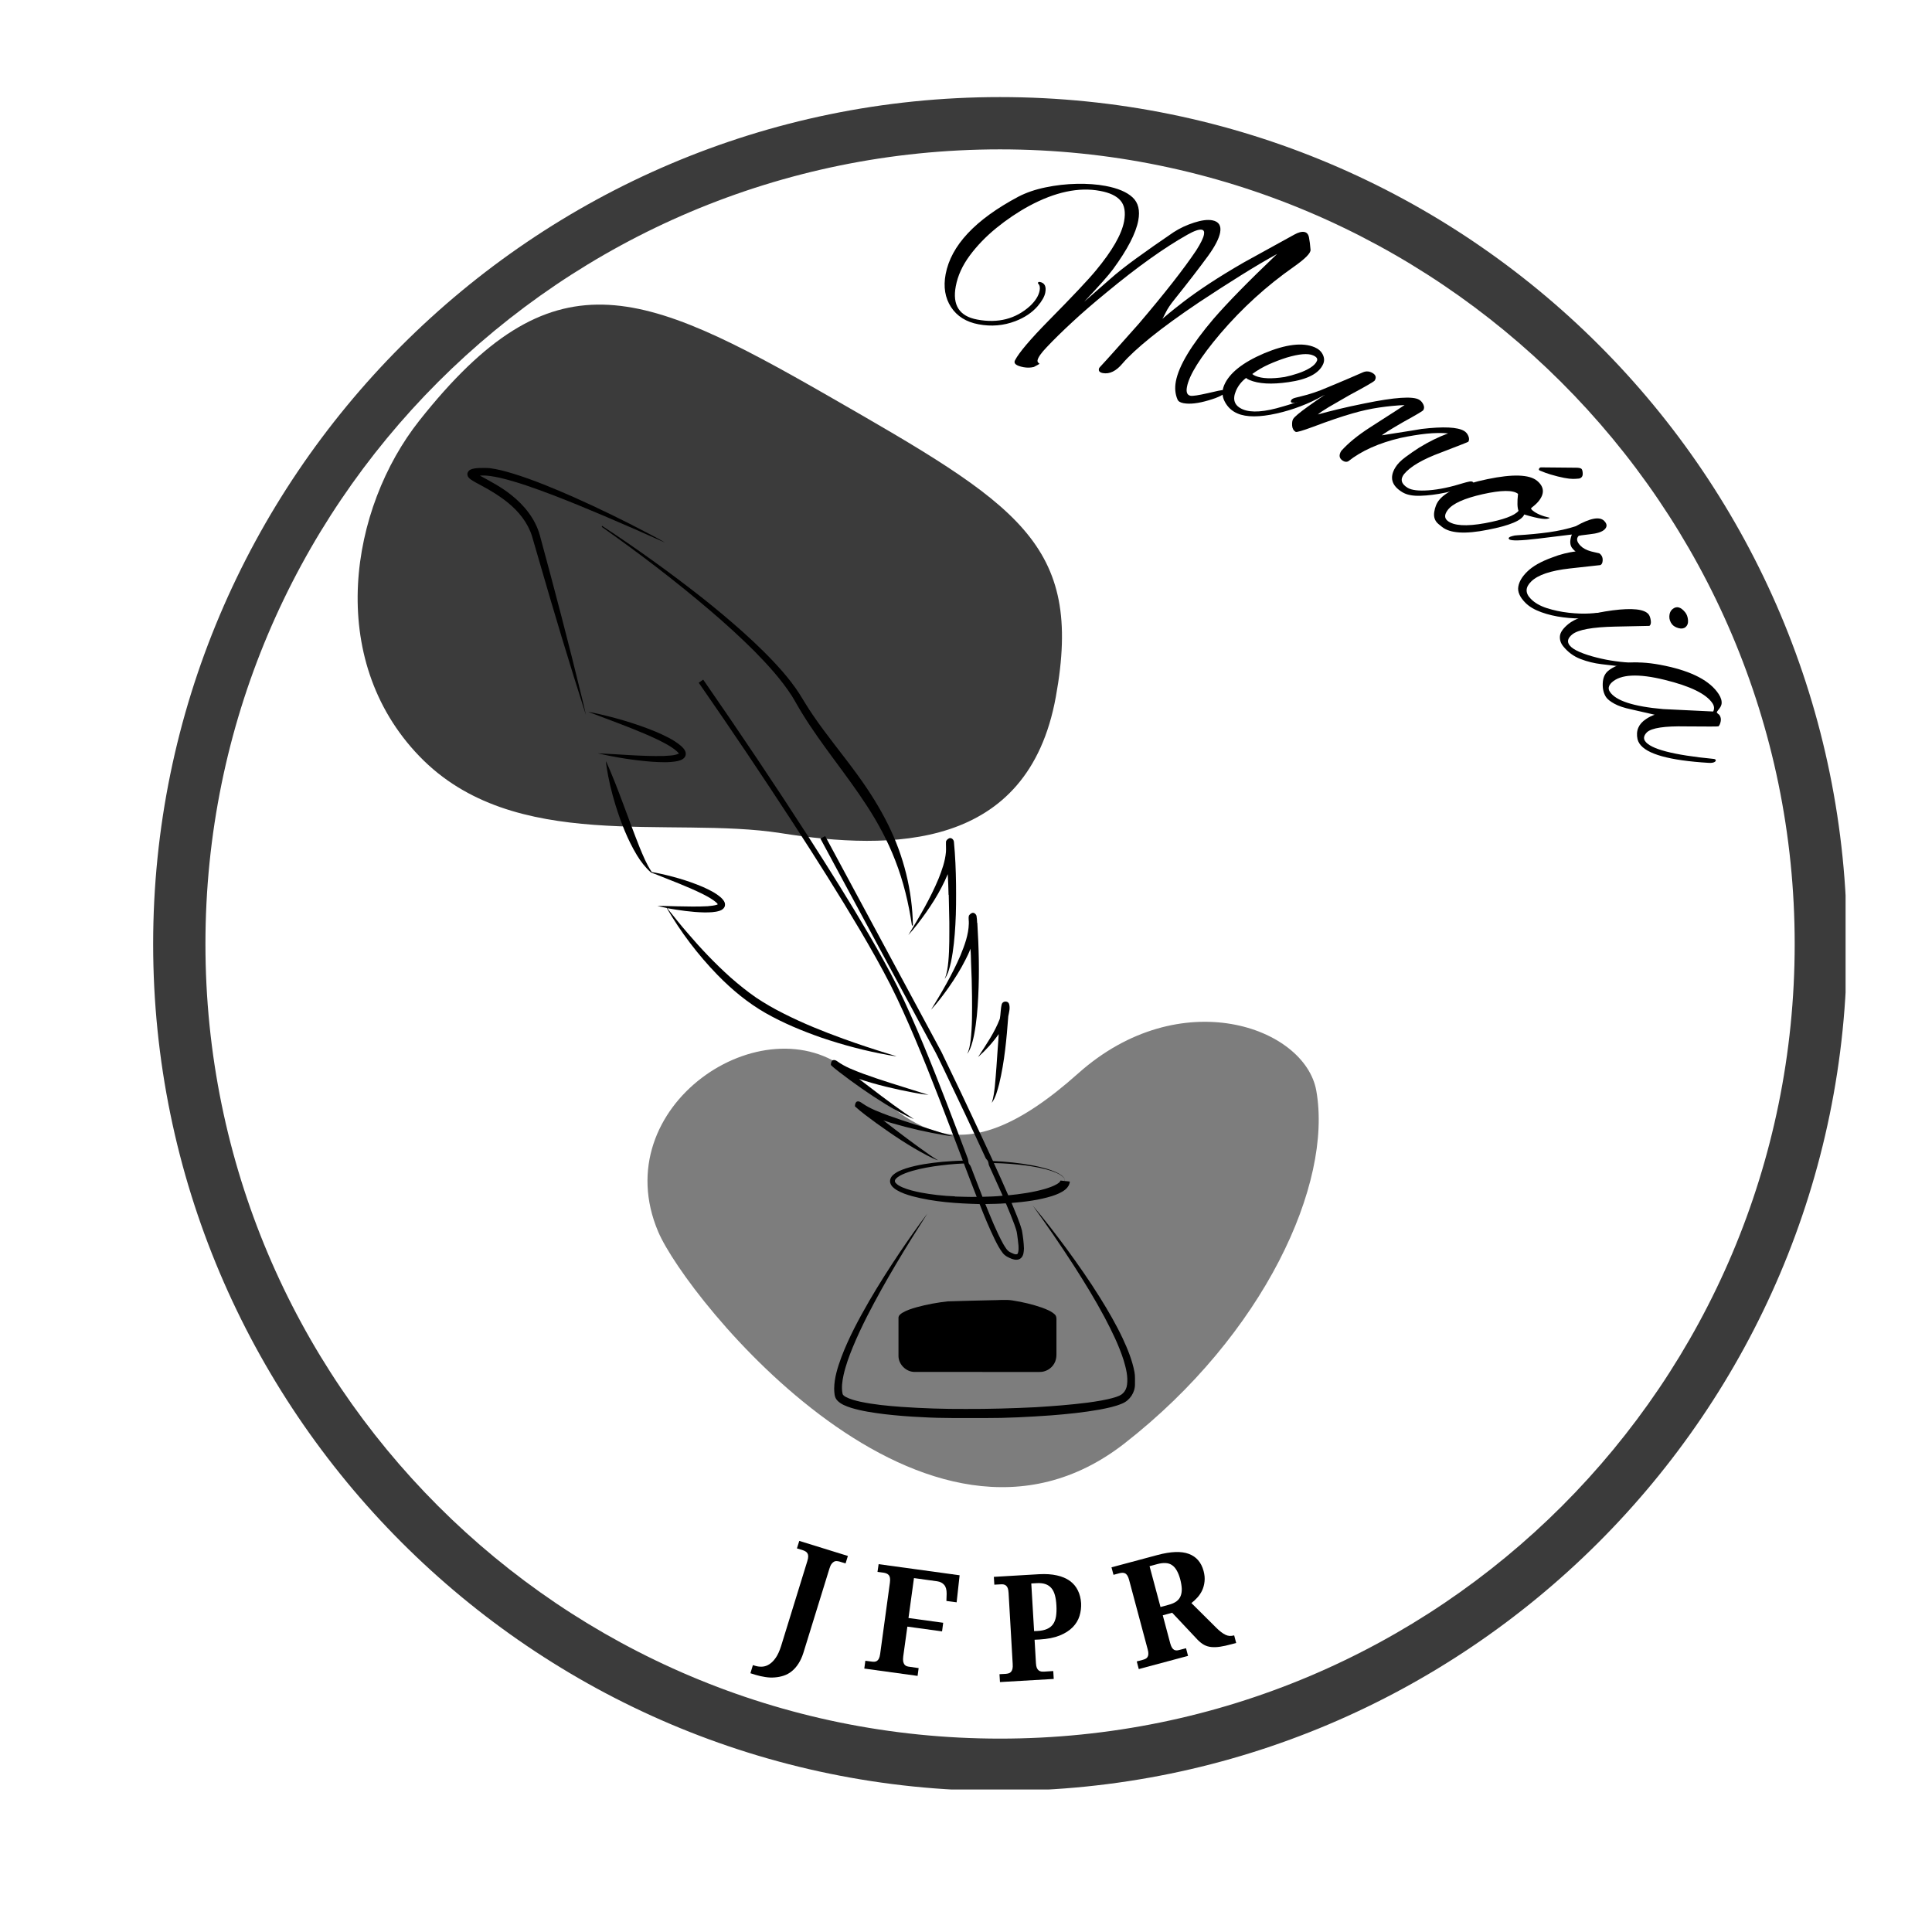
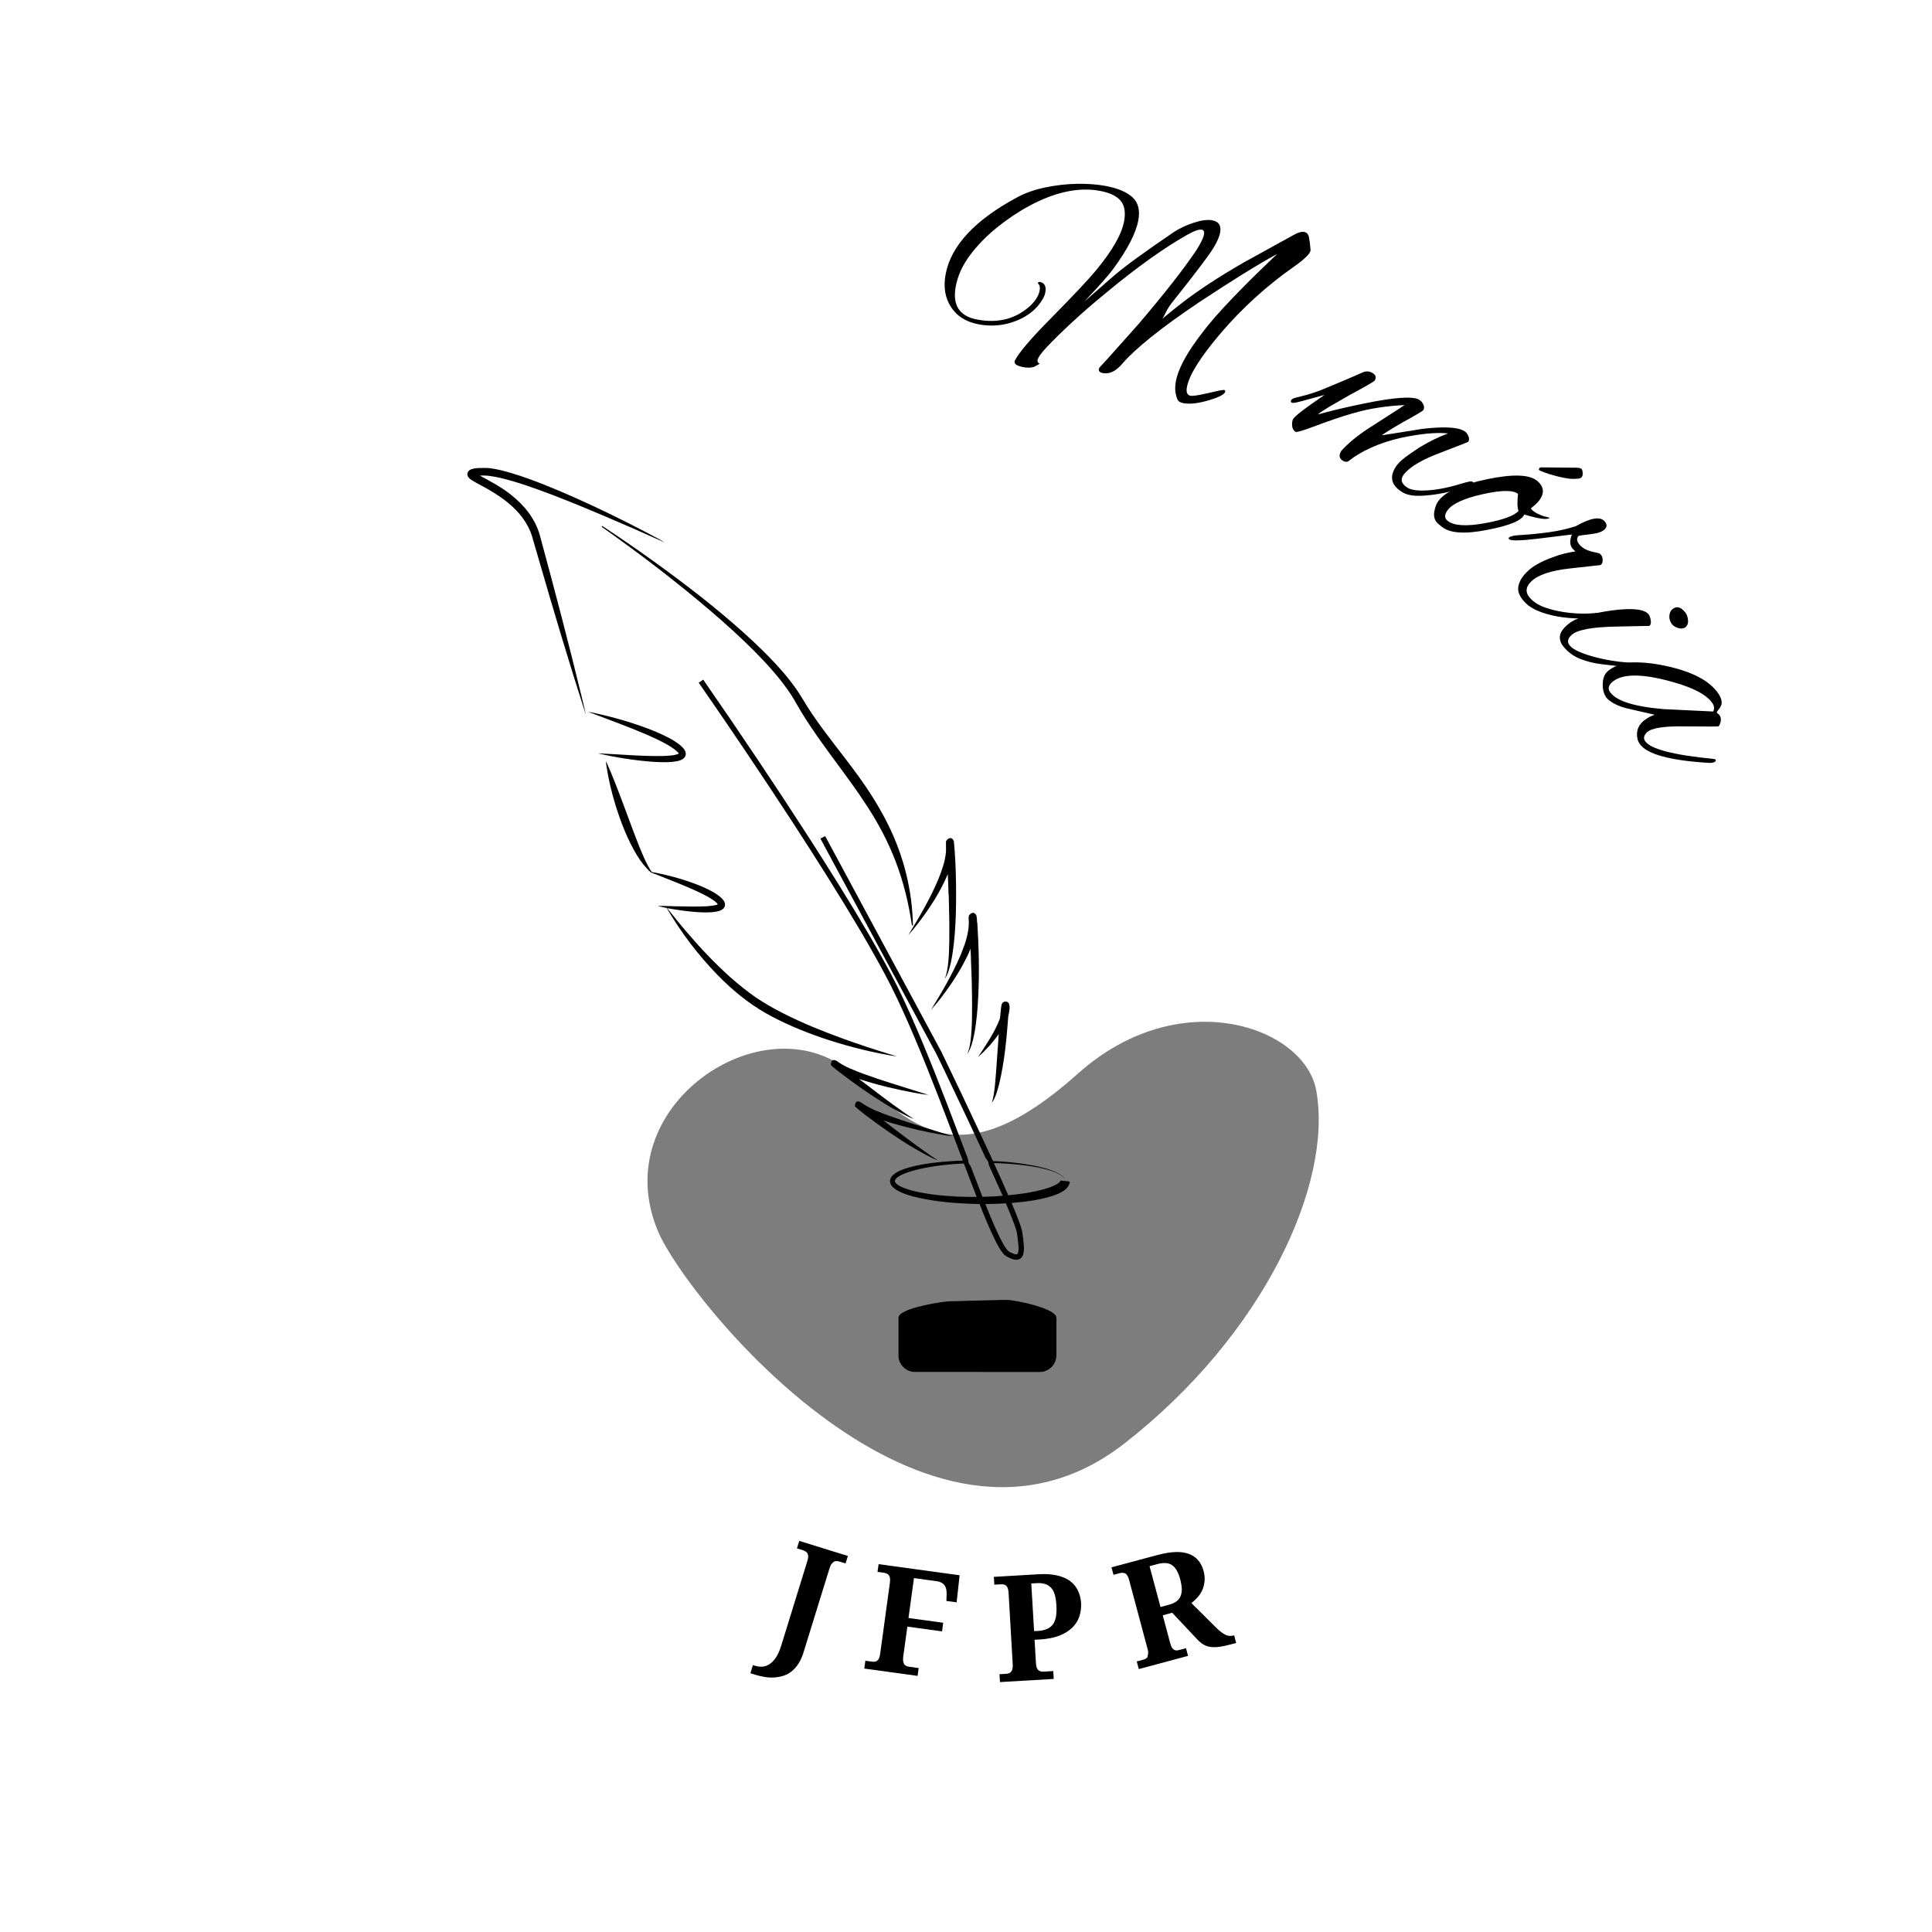
<svg xmlns="http://www.w3.org/2000/svg" fill="#000000" height="375" version="1" viewBox="0 0 375 375" width="375">
  <defs>
    <clipPath id="a">
      <path d="M 125 198 L 256 198 L 256 289 L 125 289 Z M 125 198" />
    </clipPath>
    <clipPath id="b">
      <path d="M 95.363 282.992 L 134.93 160.211 L 267.707 203 L 228.141 325.781 Z M 95.363 282.992" />
    </clipPath>
    <clipPath id="c">
      <path d="M 95.363 282.992 L 134.93 160.211 L 267.707 203 L 228.141 325.781 Z M 95.363 282.992" />
    </clipPath>
    <clipPath id="d">
      <path d="M 90.66 90.812 L 130 90.812 L 130 139 L 90.66 139 Z M 90.66 90.812" />
    </clipPath>
    <clipPath id="e">
      <path d="M 161 233 L 220.41 233 L 220.41 275.312 L 161 275.312 Z M 161 233" />
    </clipPath>
    <clipPath id="f">
      <path d="M 29.727 18.844 L 358.227 18.844 L 358.227 347.344 L 29.727 347.344 Z M 29.727 18.844" />
    </clipPath>
  </defs>
  <g clip-path="url(#a)">
    <g clip-path="url(#b)">
      <g clip-path="url(#c)">
        <path d="M 218.266 280.168 C 179.762 310.184 133.203 251.941 127.762 239.09 C 117.379 214.68 148.27 194.258 164.812 207.957 C 176.824 217.891 185.484 229.59 209.277 208.344 C 229.074 190.68 253.305 199.328 255.492 211.703 C 258.711 229.77 245.355 259.035 218.266 280.168 Z M 218.266 280.168" fill="#7d7d7d" />
      </g>
    </g>
  </g>
-   <path d="M 81.402 81.625 C 67.949 98.605 63.082 127.781 81.402 146.785 C 99.723 165.789 130.129 158.324 151.594 161.715 C 173.055 165.105 199.523 165.105 204.938 135.246 C 210.379 105.387 197.473 97.922 160.809 76.871 C 124.141 55.816 107.215 49.035 81.402 81.625 Z M 81.402 81.625" fill="#3b3b3b" />
  <g clip-path="url(#d)">
    <path d="M 91.344 91.141 C 91.844 90.922 92.398 90.879 92.934 90.844 C 93.652 90.828 94.371 90.812 95.086 90.871 C 96.594 91.059 98.059 91.473 99.512 91.902 C 103.594 93.152 107.531 94.812 111.434 96.523 C 116.238 98.668 120.977 100.977 125.633 103.43 C 126.789 104.043 127.961 104.641 129.082 105.32 C 125.113 103.527 121.121 101.785 117.113 100.078 C 113.812 98.676 110.496 97.309 107.141 96.027 C 103.832 94.785 100.504 93.562 97.062 92.746 C 95.777 92.469 94.469 92.219 93.148 92.316 C 95.234 93.457 97.359 94.562 99.215 96.062 C 101.75 98.055 103.883 100.699 104.766 103.836 C 107.629 114.367 110.406 124.922 112.973 135.527 C 113.23 136.605 113.5 137.68 113.723 138.766 C 110.496 128.742 107.484 118.652 104.562 108.539 C 104.129 107.055 103.711 105.562 103.266 104.078 C 102.457 101.473 100.68 99.266 98.582 97.566 C 96.996 96.27 95.238 95.215 93.438 94.246 C 92.75 93.867 92.043 93.523 91.395 93.078 C 91.051 92.84 90.715 92.488 90.719 92.043 C 90.711 91.645 90.996 91.301 91.344 91.141 Z M 91.344 91.141" />
  </g>
  <path d="M 116.895 102.336 C 116.797 102.266 116.789 102.176 116.871 102.07 C 123.48 106.41 129.91 111.023 136.129 115.902 C 138.895 118.086 141.598 120.348 144.227 122.695 C 146.938 125.133 149.566 127.672 151.957 130.426 C 153.102 131.766 154.195 133.152 155.148 134.633 C 155.992 135.988 156.805 137.367 157.707 138.684 C 160.477 142.777 163.668 146.559 166.555 150.562 C 168.758 153.602 170.773 156.785 172.43 160.156 C 175.414 166.199 177.094 172.895 177.195 179.633 C 177.148 179.637 177.055 179.641 177.008 179.645 C 176.375 175.328 175.352 171.059 173.758 166.988 C 172.312 163.254 170.418 159.707 168.227 156.355 C 164.25 150.223 159.477 144.637 155.656 138.398 C 154.969 137.293 154.359 136.141 153.672 135.035 C 151.629 131.879 149.074 129.086 146.445 126.406 C 143.703 123.664 140.828 121.059 137.875 118.539 C 131.156 112.797 124.113 107.434 116.895 102.336 Z M 116.895 102.336" />
  <path d="M 135.625 132.523 C 135.906 132.312 136.199 132.117 136.488 131.914 C 143.48 142.008 150.328 152.199 156.98 162.52 C 161.02 168.801 164.992 175.129 168.758 181.578 C 170.641 184.82 172.477 188.098 174.16 191.449 C 176.004 195.191 177.672 199.012 179.273 202.859 C 182.301 210.141 185.062 217.523 187.855 224.895 C 187.996 225.246 187.895 225.672 188.145 225.988 C 188.496 226.375 188.59 226.902 188.793 227.371 C 189.422 229.016 190.055 230.656 190.695 232.297 C 192.004 232.266 193.316 232.23 194.617 232.086 C 193.73 230.168 192.902 228.227 192.012 226.309 C 191.848 226.012 191.902 225.652 191.738 225.352 C 191.637 225.133 191.418 224.996 191.312 224.777 C 188.637 218.961 185.895 213.172 183.125 207.395 C 182.461 206.023 181.824 204.641 181.074 203.312 C 173.797 189.801 166.512 176.289 159.242 162.77 C 159.551 162.609 159.852 162.438 160.164 162.285 C 167.691 176.25 175.211 190.219 182.734 204.184 C 185.328 209.523 187.871 214.887 190.379 220.266 C 191.18 221.953 191.938 223.664 192.742 225.352 C 195.293 225.457 197.84 225.73 200.352 226.188 C 201.984 226.512 203.625 226.891 205.137 227.598 C 205.742 227.898 206.348 228.27 206.695 228.879 C 206.129 228.074 205.203 227.68 204.316 227.355 C 202.578 226.75 200.758 226.445 198.945 226.191 C 196.941 225.949 194.922 225.785 192.906 225.754 C 193.867 227.824 194.793 229.914 195.703 232.008 C 198.105 231.773 200.504 231.43 202.824 230.77 C 203.633 230.52 204.449 230.25 205.18 229.816 C 205.438 229.641 205.75 229.461 205.844 229.141 C 206.121 229.164 206.395 229.195 206.672 229.238 C 206.672 229.074 206.676 228.91 206.688 228.746 C 206.691 228.91 206.699 229.074 206.703 229.238 C 207.02 229.266 207.336 229.289 207.652 229.34 C 207.605 229.934 207.273 230.473 206.82 230.852 C 206.074 231.48 205.145 231.836 204.23 232.145 C 201.68 232.941 199.008 233.27 196.352 233.492 C 197.059 235.258 197.859 236.996 198.359 238.84 C 198.562 239.992 198.711 241.156 198.75 242.332 C 198.719 242.973 198.684 243.711 198.176 244.184 C 197.707 244.629 196.984 244.562 196.418 244.355 C 195.758 244.098 195.07 243.789 194.633 243.207 C 194.023 242.426 193.566 241.539 193.125 240.66 C 192.02 238.395 191.055 236.059 190.141 233.711 C 185.75 233.594 181.32 233.316 177.059 232.18 C 176.02 231.891 174.98 231.543 174.051 230.992 C 173.527 230.668 172.988 230.246 172.809 229.629 C 172.633 229.062 172.91 228.457 173.332 228.074 C 174.039 227.43 174.953 227.086 175.848 226.785 C 178.145 226.059 180.547 225.742 182.938 225.504 C 184.25 225.41 185.566 225.301 186.883 225.281 C 183.855 217.312 180.879 209.328 177.555 201.477 C 176.082 198.012 174.555 194.562 172.855 191.199 C 171.055 187.676 169.098 184.234 167.098 180.82 C 162.883 173.688 158.445 166.688 153.934 159.738 C 147.961 150.578 141.867 141.5 135.625 132.523 M 181.188 226.398 C 179.336 226.695 177.48 227.051 175.727 227.719 C 175.043 228 174.32 228.297 173.832 228.875 C 173.652 229.074 173.641 229.383 173.828 229.582 C 174.176 230 174.684 230.246 175.172 230.465 C 176.285 230.941 177.473 231.219 178.656 231.461 C 180.852 231.875 183.082 232.125 185.316 232.207 L 185.383 232.246 C 186.777 232.273 188.176 232.348 189.574 232.309 C 188.73 230.156 187.91 227.992 187.086 225.832 C 185.109 225.906 183.141 226.113 181.188 226.398 M 191.254 233.703 C 192.324 236.324 193.363 238.973 194.73 241.457 C 195.125 242.082 195.477 242.828 196.207 243.121 C 196.598 243.285 197.047 243.59 197.48 243.406 C 197.773 242.906 197.695 242.293 197.684 241.738 C 197.609 241.035 197.539 240.328 197.43 239.629 C 197.367 238.953 197.113 238.316 196.895 237.68 C 196.434 236.414 195.91 235.172 195.391 233.93 C 195.328 233.801 195.301 233.645 195.184 233.562 C 193.879 233.672 192.566 233.676 191.254 233.703 Z M 191.254 233.703" />
  <path d="M 114.184 138.23 C 114.387 138.234 114.59 138.227 114.789 138.27 C 119.047 139.172 123.254 140.363 127.281 142.023 C 128.965 142.754 130.664 143.523 132.086 144.699 C 132.621 145.164 133.242 145.785 133.086 146.566 C 132.922 147.266 132.176 147.578 131.539 147.719 C 129.895 148.051 128.203 147.949 126.539 147.852 C 123.004 147.574 119.488 147.02 116.031 146.219 C 120.25 146.402 124.469 146.812 128.699 146.742 C 129.73 146.656 130.824 146.711 131.789 146.266 C 131.207 145.566 130.422 145.078 129.648 144.609 C 128.258 143.812 126.797 143.145 125.328 142.508 C 121.941 141.055 118.473 139.801 115.027 138.488 C 114.758 138.371 114.473 138.289 114.184 138.23 Z M 114.184 138.23" />
  <path d="M 117.633 147.742 C 120.078 153.234 121.945 158.957 124.176 164.535 C 124.828 166.105 125.469 167.695 126.414 169.117 C 126.535 169.359 126.844 169.297 127.062 169.359 C 130.254 169.992 133.414 170.871 136.41 172.148 C 137.664 172.711 138.93 173.32 139.965 174.242 C 140.359 174.617 140.777 175.094 140.719 175.68 C 140.691 176.223 140.203 176.602 139.723 176.77 C 138.742 177.098 137.695 177.102 136.672 177.098 C 134.262 177.055 131.875 176.688 129.508 176.281 C 130.801 177.883 132.066 179.508 133.426 181.062 C 136.027 184.113 138.801 187.031 141.789 189.711 C 143.375 191.102 145.016 192.43 146.75 193.629 C 148.484 194.793 150.305 195.832 152.176 196.762 C 155.91 198.656 159.805 200.215 163.738 201.641 C 166.633 202.691 169.559 203.652 172.5 204.559 C 173.008 204.703 173.508 204.895 174.035 204.973 C 173.523 205.012 173.023 204.871 172.523 204.801 C 168.043 204.008 163.633 202.836 159.328 201.371 C 155.637 200.074 152.004 198.57 148.602 196.633 C 145.137 194.652 142.043 192.082 139.266 189.234 C 135.465 185.324 132.148 180.945 129.41 176.238 C 128.805 176.125 128.207 175.969 127.605 175.852 C 128.875 175.801 130.141 175.906 131.41 175.914 C 133.395 175.949 135.383 176.008 137.363 175.895 C 138.008 175.828 138.66 175.781 139.277 175.574 C 139.305 175.469 139.273 175.387 139.188 175.324 C 138.363 174.539 137.332 174.016 136.328 173.496 C 133.344 172.035 130.227 170.883 127.148 169.645 C 126.871 169.523 126.559 169.477 126.301 169.301 C 125.25 168.363 124.383 167.234 123.648 166.031 C 121.809 162.988 120.52 159.645 119.465 156.258 C 118.707 153.777 118.09 151.246 117.715 148.676 C 117.664 148.367 117.621 148.055 117.633 147.742 Z M 117.633 147.742" />
  <path d="M 184.254 162.699 C 184.715 162.547 185.148 163.012 185.16 163.445 C 185.422 166.156 185.527 168.879 185.566 171.602 C 185.586 174.23 185.594 176.863 185.438 179.484 C 185.301 181.902 185.082 184.324 184.59 186.699 C 184.316 187.848 184.051 189.047 183.352 190.027 C 183.828 188.938 183.961 187.746 184.078 186.574 C 184.305 184.051 184.262 181.516 184.262 178.984 C 184.23 177.23 184.176 175.48 184.152 173.727 L 184.113 173.66 C 184.098 172.332 184.02 171 183.961 169.672 C 182.496 173.172 180.402 176.375 178.082 179.371 C 177.512 180.094 176.934 180.812 176.309 181.492 C 178.469 177.949 180.594 174.359 182.188 170.516 C 182.844 168.871 183.445 167.176 183.605 165.398 C 183.66 164.707 183.586 164.016 183.617 163.324 C 183.719 163.039 183.98 162.82 184.254 162.699 Z M 184.254 162.699" />
  <path d="M 188.055 177.738 C 188.207 177.504 188.422 177.297 188.688 177.199 C 189.066 177.082 189.414 177.406 189.535 177.738 C 189.613 178.184 189.645 178.641 189.66 179.094 L 189.699 179.156 C 189.988 183.914 190.121 188.691 189.871 193.453 C 189.754 195.941 189.543 198.438 189.066 200.887 C 188.891 201.742 188.68 202.598 188.363 203.414 C 188.199 203.809 188.023 204.211 187.734 204.539 C 188.141 203.766 188.254 202.883 188.387 202.031 C 188.727 199.156 188.684 196.258 188.668 193.367 C 188.641 191.164 188.586 188.961 188.477 186.762 C 188.449 185.887 188.453 185.012 188.352 184.145 C 188.117 184.906 187.727 185.609 187.379 186.324 C 186.445 188.18 185.336 189.941 184.148 191.645 C 183.082 193.145 181.973 194.625 180.727 195.98 C 182.812 192.578 184.848 189.121 186.422 185.449 C 187.227 183.48 187.996 181.434 188.047 179.281 C 188.082 178.766 187.938 178.242 188.055 177.738 Z M 188.055 177.738" />
  <path d="M 194.445 194.902 C 194.621 194.281 195.621 194.219 195.848 194.832 C 196.109 195.621 195.867 196.461 195.707 197.246 C 195.375 201.648 194.98 206.066 193.945 210.367 C 193.594 211.637 193.293 212.973 192.508 214.055 C 192.844 213.016 192.977 211.93 193.098 210.848 C 193.336 208.355 193.5 205.855 193.668 203.359 C 193.734 202.477 193.809 201.598 193.848 200.715 C 192.695 202.352 191.34 203.855 189.836 205.18 C 191.391 202.789 193.051 200.422 194.07 197.738 C 194.246 196.801 194.199 195.828 194.445 194.902 Z M 194.445 194.902" />
  <path d="M 161.273 206.715 C 161.266 206.375 161.34 205.988 161.637 205.785 C 161.941 205.68 162.258 205.809 162.5 205.988 C 164.004 207.09 165.773 207.738 167.5 208.395 C 170.977 209.668 174.523 210.73 178.051 211.84 C 178.785 212.043 179.496 212.336 180.246 212.484 C 179.219 212.469 178.219 212.211 177.207 212.055 C 173.672 211.391 170.156 210.562 166.738 209.426 C 169.711 211.695 172.668 213.988 175.742 216.117 C 176.281 216.5 176.859 216.832 177.395 217.23 C 175.41 216.398 173.539 215.332 171.707 214.207 C 168.656 212.312 165.707 210.25 162.867 208.055 C 162.328 207.617 161.758 207.215 161.273 206.715 Z M 161.273 206.715" />
  <path d="M 166.285 213.836 C 166.676 213.656 167.066 213.926 167.371 214.152 C 168.926 215.234 170.73 215.875 172.488 216.539 C 175.922 217.781 179.422 218.828 182.902 219.922 C 183.586 220.117 184.246 220.383 184.945 220.52 C 184.414 220.547 183.898 220.414 183.375 220.344 C 179.922 219.766 176.5 218.996 173.141 218.004 C 172.559 217.859 172.012 217.59 171.418 217.5 C 171.48 217.531 171.605 217.602 171.668 217.633 C 174.559 219.879 177.473 222.102 180.48 224.188 C 181.016 224.531 181.516 224.934 182.098 225.199 C 181.328 225.027 180.645 224.586 179.934 224.258 C 176.492 222.461 173.266 220.277 170.117 218.016 C 168.703 216.961 167.254 215.945 165.953 214.75 C 165.938 214.422 166.008 214.051 166.285 213.836 Z M 166.285 213.836" />
  <g clip-path="url(#e)">
-     <path d="M 200.457 233.996 C 202.723 236.684 204.867 239.469 206.957 242.293 C 209.25 245.422 211.473 248.605 213.523 251.895 C 215.121 254.461 216.645 257.086 217.934 259.824 C 218.895 261.895 219.77 264.035 220.195 266.285 C 220.352 267.066 220.285 267.867 220.297 268.66 C 220.328 270.258 219.305 271.82 217.816 272.426 C 216.422 273.023 214.922 273.312 213.438 273.602 C 210.32 274.156 207.164 274.477 204.004 274.723 C 199.723 275.027 195.43 275.258 191.137 275.242 C 187.035 275.223 182.934 275.316 178.84 275.062 C 176.445 274.961 174.055 274.762 171.676 274.488 C 169.492 274.211 167.301 273.902 165.191 273.258 C 164.215 272.934 163.18 272.57 162.477 271.785 C 161.93 271.18 161.941 270.305 161.914 269.539 C 161.93 267.43 162.59 265.395 163.309 263.43 C 164.742 259.648 166.668 256.074 168.68 252.574 C 170.555 249.34 172.566 246.188 174.648 243.086 C 176.375 240.527 178.148 238 180.008 235.539 C 175.859 242.02 171.84 248.59 168.328 255.441 C 167.324 257.426 166.371 259.438 165.523 261.496 C 164.801 263.262 164.137 265.062 163.727 266.93 C 163.48 268.094 163.297 269.312 163.535 270.496 C 163.594 270.824 163.918 270.992 164.18 271.152 C 165.055 271.609 166.023 271.848 166.98 272.07 C 169.605 272.629 172.281 272.875 174.949 273.074 C 179.105 273.359 183.27 273.5 187.438 273.477 C 191.957 273.496 196.477 273.363 200.992 273.141 C 204.363 272.934 207.738 272.676 211.09 272.254 C 212.895 272 214.711 271.738 216.457 271.207 C 216.988 271.023 217.562 270.855 217.957 270.43 C 218.426 270 218.684 269.387 218.758 268.766 C 218.969 267.164 218.555 265.562 218.102 264.035 C 217.176 261.125 215.812 258.375 214.395 255.68 C 212.57 252.254 210.535 248.949 208.449 245.684 C 205.891 241.719 203.211 237.828 200.457 233.996 Z M 200.457 233.996" />
-   </g>
+     </g>
  <path d="M 192.34 252.375 C 193.762 252.387 195.191 252.188 196.602 252.426 C 198.516 252.73 200.414 253.172 202.246 253.812 C 203.113 254.141 204.023 254.477 204.719 255.117 C 205.062 255.422 205.078 255.898 205.055 256.328 C 205.051 258.527 205.059 260.73 205.055 262.934 C 205.055 263.52 204.934 264.121 204.641 264.637 C 204.082 265.656 202.938 266.328 201.77 266.297 C 193.676 266.293 185.586 266.297 177.496 266.293 C 175.875 266.277 174.418 264.848 174.395 263.227 C 174.395 260.762 174.395 258.297 174.395 255.828 C 174.367 255.371 174.77 255.059 175.113 254.836 C 175.984 254.305 176.965 254.008 177.938 253.727 C 179.926 253.188 181.961 252.805 184.012 252.594 C 186.785 252.5 189.566 252.441 192.34 252.375 Z M 192.34 252.375" />
  <g clip-path="url(#f)">
-     <path d="M 194.109 347.613 C 103.293 347.613 29.727 273.539 29.727 183.23 C 29.727 92.918 103.293 18.844 194.109 18.844 C 284.93 18.844 358.496 92.41 358.496 183.23 C 358.496 274.047 284.422 347.613 194.109 347.613 Z M 194.109 28.992 C 108.875 28.992 39.875 97.992 39.875 183.23 C 39.875 268.465 108.875 337.465 194.109 337.465 C 279.348 337.465 348.348 268.465 348.348 183.23 C 348.348 97.992 278.84 28.992 194.109 28.992 Z M 194.109 28.992" fill="#3b3b3b" />
-   </g>
+     </g>
  <g>
    <g>
      <g>
        <path d="M 49.328 12.922 C 48.691 12.805 48.301 12.57 48.156 12.219 C 47.695 11.164 47.586 9.988 47.828 8.688 C 48.398 5.656 50.836 1.609 55.141 -3.453 C 57.891 -6.629 62.004 -10.828 67.484 -16.047 C 65.359 -14.879 63.031 -13.504 60.5 -11.922 C 57.977 -10.348 55.258 -8.598 52.344 -6.672 C 48.551 -4.117 45.414 -1.844 42.938 0.156 C 40.469 2.156 38.645 3.844 37.469 5.219 C 36.238 6.695 34.969 7.316 33.656 7.078 C 33.062 6.961 32.805 6.695 32.891 6.281 C 32.91 6.133 32.988 6 33.125 5.875 C 33.906 5.039 34.914 3.926 36.156 2.531 C 37.406 1.145 38.891 -0.52 40.609 -2.469 C 45.648 -8.383 49.375 -13.141 51.781 -16.734 C 52.656 -18.109 53.156 -19.129 53.281 -19.797 C 53.395 -20.359 53.254 -20.676 52.859 -20.75 C 52.328 -20.852 51.406 -20.535 50.094 -19.797 C 45.57 -17.254 40.328 -13.508 34.359 -8.562 C 31.848 -6.508 29.633 -4.594 27.719 -2.812 C 25.801 -1.039 24.156 0.57 22.781 2.031 C 21.695 3.164 21.098 4.016 20.984 4.578 C 20.953 4.797 21.004 4.961 21.141 5.078 C 21.285 5.203 21.359 5.266 21.359 5.266 C 21.359 5.305 20.992 5.516 20.266 5.891 C 19.641 6.047 18.977 6.062 18.281 5.938 C 16.832 5.664 16.273 5.219 16.609 4.594 C 17.391 3.094 19.566 0.523 23.141 -3.109 C 27.797 -7.828 30.852 -11.07 32.312 -12.844 C 35.477 -16.656 37.301 -19.832 37.781 -22.375 C 38.102 -24.145 37.875 -25.484 37.094 -26.391 C 36.32 -27.305 35 -27.938 33.125 -28.281 C 29 -29.062 24.395 -28.082 19.312 -25.344 C 17.113 -24.145 15.004 -22.723 12.984 -21.078 C 10.961 -19.43 9.238 -17.645 7.812 -15.719 C 6.395 -13.801 5.492 -11.816 5.109 -9.766 C 4.422 -6.109 5.805 -3.957 9.266 -3.312 C 13.316 -2.551 16.734 -3.426 19.516 -5.938 C 20.578 -6.938 21.203 -7.941 21.391 -8.953 C 21.504 -9.555 21.406 -10.004 21.094 -10.297 C 21.062 -10.328 21.051 -10.375 21.062 -10.438 C 21.094 -10.582 21.219 -10.641 21.438 -10.609 C 22.363 -10.43 22.711 -9.742 22.484 -8.547 C 22.348 -7.797 21.852 -6.914 21 -5.906 C 19.914 -4.656 18.473 -3.688 16.672 -3 C 14.379 -2.125 12 -1.922 9.531 -2.391 C 7.133 -2.836 5.352 -3.953 4.188 -5.734 C 3.031 -7.516 2.68 -9.641 3.141 -12.109 C 4.191 -17.691 8.895 -22.707 17.25 -27.156 C 18.789 -27.957 20.555 -28.562 22.547 -28.969 C 24.535 -29.383 26.555 -29.613 28.609 -29.656 C 30.66 -29.695 32.516 -29.562 34.172 -29.25 C 36.566 -28.801 38.316 -28.062 39.422 -27.031 C 40.535 -26 40.906 -24.5 40.531 -22.531 C 40.07 -20.062 38.441 -16.914 35.641 -13.094 C 34.766 -11.906 32.895 -9.797 30.031 -6.766 L 35.062 -11.172 C 36.344 -12.316 38.016 -13.641 40.078 -15.141 C 42.148 -16.648 44.586 -18.359 47.391 -20.266 C 48.598 -21.047 49.922 -21.664 51.359 -22.125 C 52.797 -22.594 53.973 -22.742 54.891 -22.578 C 56.16 -22.336 56.672 -21.547 56.422 -20.203 C 56.203 -19.035 55.43 -17.535 54.109 -15.703 C 52.328 -13.266 50.148 -10.441 47.578 -7.234 C 46.773 -6.242 46.195 -5.379 45.844 -4.641 C 45.488 -3.91 45.266 -3.504 45.172 -3.422 C 45.348 -3.566 45.766 -3.914 46.422 -4.469 C 47.086 -5.02 48.023 -5.766 49.234 -6.703 C 50.68 -7.816 52.383 -9.02 54.344 -10.312 C 56.312 -11.602 58.539 -12.969 61.031 -14.406 L 70.812 -19.797 C 71.594 -20.234 72.242 -20.406 72.766 -20.312 C 73.254 -20.219 73.555 -19.859 73.672 -19.234 C 73.797 -18.609 73.895 -17.816 73.969 -16.859 C 74.031 -16.223 72.953 -15.125 70.734 -13.562 C 65.473 -9.883 60.719 -5.562 56.469 -0.594 C 52.57 4.008 50.41 7.461 49.984 9.766 C 49.785 10.785 50.02 11.359 50.688 11.484 C 51.113 11.555 52.238 11.383 54.062 10.969 C 55.688 10.57 56.734 10.363 57.203 10.344 C 57.367 10.445 57.441 10.551 57.422 10.656 C 57.328 11.188 56.254 11.754 54.203 12.359 C 52.18 12.961 50.555 13.148 49.328 12.922 Z M 49.328 12.922" transform="translate(180.405 65.337)" />
      </g>
    </g>
  </g>
  <g>
    <g>
      <g>
-         <path d="M 2.25 1.719 C 1.188 1.27 0.375 0.523 -0.188 -0.516 C -0.758 -1.555 -0.805 -2.645 -0.328 -3.781 C 0.672 -6.113 3.254 -8.172 7.422 -9.953 C 11.648 -11.723 14.922 -12.113 17.234 -11.125 C 17.984 -10.801 18.508 -10.328 18.812 -9.703 C 19.113 -9.086 19.141 -8.484 18.891 -7.891 C 18.098 -6.055 15.852 -4.879 12.156 -4.359 C 8.875 -3.879 6.344 -4.02 4.562 -4.781 C 4.301 -4.883 4.086 -5.016 3.922 -5.172 C 3.035 -4.492 2.379 -3.66 1.953 -2.672 C 1.223 -0.961 1.664 0.234 3.281 0.922 C 4.938 1.629 7.539 1.441 11.094 0.359 C 13.801 -0.398 16.254 -1.383 18.453 -2.594 C 18.91 -2.852 19.254 -2.938 19.484 -2.844 C 19.691 -2.758 19.754 -2.617 19.672 -2.422 C 19.586 -2.223 19.332 -2 18.906 -1.75 C 17.445 -0.926 15.973 -0.234 14.484 0.328 C 12.992 0.898 11.457 1.363 9.875 1.719 C 6.531 2.469 3.988 2.469 2.25 1.719 Z M 5.719 -5.578 C 6.977 -5.035 8.879 -4.961 11.422 -5.359 C 12.273 -5.535 13.148 -5.773 14.047 -6.078 C 14.941 -6.379 15.723 -6.738 16.391 -7.156 C 17.055 -7.582 17.484 -8.023 17.672 -8.484 C 17.859 -8.91 17.602 -9.27 16.906 -9.562 C 15.914 -9.988 14.211 -9.844 11.797 -9.125 C 10.641 -8.758 9.477 -8.316 8.312 -7.797 C 7.156 -7.273 6.094 -6.656 5.125 -5.938 C 5.289 -5.789 5.488 -5.672 5.719 -5.578 Z M 5.719 -5.578" transform="translate(237.943 78.532)" />
-       </g>
+         </g>
    </g>
  </g>
  <g>
    <g>
      <g>
        <path d="M 10.812 6.672 C 10.07 6.223 9.957 5.582 10.469 4.75 C 11.832 3.227 13.688 1.711 16.031 0.203 C 17.156 -0.535 18.281 -1.258 19.406 -1.969 C 20.531 -2.676 21.648 -3.406 22.766 -4.156 C 21.172 -4.082 19.52 -3.922 17.812 -3.672 C 16.113 -3.422 14.375 -3.035 12.594 -2.516 C 10.52 -1.922 8.008 -1.066 5.062 0.047 C 2.957 0.828 1.812 1.16 1.625 1.047 C 1.195 0.785 0.969 0.375 0.938 -0.188 C 0.906 -0.758 0.973 -1.18 1.141 -1.453 C 1.379 -1.859 2.352 -2.676 4.062 -3.906 C 4.594 -4.289 5.125 -4.664 5.656 -5.031 C 6.195 -5.406 6.723 -5.77 7.234 -6.125 L 2.703 -4.891 C 2.609 -4.867 2.312 -4.797 1.812 -4.672 C 1.32 -4.555 0.988 -4.551 0.812 -4.656 C 0.656 -4.75 0.645 -4.91 0.781 -5.141 C 0.812 -5.191 0.883 -5.258 1 -5.344 C 1.113 -5.426 1.289 -5.5 1.531 -5.562 C 2.281 -5.738 3.055 -5.938 3.859 -6.156 C 4.66 -6.383 5.531 -6.676 6.469 -7.031 C 7.176 -7.32 8.219 -7.754 9.594 -8.328 C 10.969 -8.898 12.68 -9.633 14.734 -10.531 C 15.348 -10.781 15.961 -10.723 16.578 -10.359 C 17.191 -9.984 17.32 -9.504 16.969 -8.922 C 16.844 -8.711 15.195 -7.758 12.031 -6.062 C 10.383 -5.125 9.051 -4.352 8.031 -3.75 C 7.02 -3.145 6.32 -2.672 5.938 -2.328 C 7.062 -2.648 8.367 -2.988 9.859 -3.344 C 11.348 -3.707 13.055 -4.082 14.984 -4.469 C 20.867 -5.676 24.406 -5.914 25.594 -5.188 C 25.938 -4.988 26.207 -4.68 26.406 -4.266 C 26.602 -3.859 26.598 -3.488 26.391 -3.156 C 26.297 -3 25.02 -2.242 22.562 -0.891 C 20.113 0.523 18.707 1.395 18.344 1.719 C 23.477 0.914 26.051 0.504 26.062 0.484 C 30.312 -0.016 33.066 0.113 34.328 0.875 C 34.691 1.094 34.961 1.414 35.141 1.844 C 35.328 2.281 35.328 2.656 35.141 2.969 C 35.098 3.02 33.336 3.711 29.859 5.047 C 26.285 6.367 23.891 7.766 22.672 9.234 C 21.879 10.254 22.109 11.145 23.359 11.906 C 24.129 12.375 25.5 12.535 27.469 12.391 C 29.438 12.242 31.695 11.77 34.25 10.969 C 34.57 10.875 34.898 10.789 35.234 10.719 C 35.566 10.645 35.805 10.648 35.953 10.734 C 36.141 10.848 36.188 10.984 36.094 11.141 C 35.969 11.348 35.688 11.508 35.25 11.625 C 33.863 12.094 32.316 12.504 30.609 12.859 C 28.91 13.211 27.316 13.41 25.828 13.453 C 24.336 13.504 23.176 13.273 22.344 12.766 C 20.25 11.504 19.789 9.906 20.969 7.969 C 21.375 7.289 22.035 6.613 22.953 5.938 C 23.867 5.258 24.734 4.66 25.547 4.141 C 27.484 2.953 29.375 2.02 31.219 1.344 C 29.938 1.227 28.523 1.25 26.984 1.406 C 25.441 1.57 23.781 1.844 22 2.219 C 17.789 3.207 14.398 4.723 11.828 6.766 C 11.516 6.922 11.176 6.891 10.812 6.672 Z M 10.812 6.672" transform="translate(249.862 82.776)" />
      </g>
    </g>
  </g>
  <g>
    <g>
      <g>
        <path d="M 1.719 1.547 C 1.031 0.973 0.758 0.203 0.906 -0.766 C 1.051 -1.734 1.379 -2.523 1.891 -3.141 C 3.254 -4.805 6.367 -6.145 11.234 -7.156 C 16.148 -8.176 19.359 -8.07 20.859 -6.844 C 22.273 -5.676 22.367 -4.344 21.141 -2.844 C 20.953 -2.613 20.734 -2.391 20.484 -2.172 C 20.242 -1.961 19.984 -1.742 19.703 -1.516 C 19.691 -1.391 19.797 -1.238 20.016 -1.062 C 20.766 -0.445 21.867 0.02 23.328 0.344 C 22.91 0.789 21.258 0.578 18.375 -0.297 C 17.926 0.859 15.566 1.848 11.297 2.672 C 6.91 3.555 3.941 3.363 2.391 2.094 Z M 3.484 0.922 C 4.68 1.898 7.109 2.055 10.766 1.391 C 14.316 0.734 16.484 -0.062 17.266 -1 C 17.023 -1.613 16.992 -2.711 17.172 -4.297 C 16.223 -5.066 13.93 -5.047 10.297 -4.234 C 6.734 -3.43 4.484 -2.414 3.547 -1.188 C 2.867 -0.301 2.848 0.398 3.484 0.922 Z M 21.422 -8.812 C 21.18 -8.906 21.148 -9.066 21.328 -9.297 C 21.422 -9.41 21.562 -9.457 21.75 -9.438 L 28.438 -9.375 C 28.945 -9.375 29.289 -9.305 29.469 -9.172 C 29.602 -9.055 29.688 -8.805 29.719 -8.422 C 29.758 -8.047 29.703 -7.766 29.547 -7.578 C 29.398 -7.398 29.211 -7.297 28.984 -7.266 C 28.766 -7.242 28.551 -7.227 28.344 -7.219 C 28.094 -7.188 27.676 -7.195 27.094 -7.25 C 26.52 -7.312 25.789 -7.453 24.906 -7.672 C 23.852 -7.941 23.062 -8.176 22.531 -8.375 C 22 -8.57 21.629 -8.719 21.422 -8.812 Z M 21.422 -8.812" transform="translate(277.477 100.157)" />
      </g>
    </g>
  </g>
  <g>
    <g>
      <g>
        <path d="M 7.516 8.016 C 6.43 6.922 5.973 5.879 6.141 4.891 C 6.305 3.91 6.879 2.941 7.859 1.984 C 8.922 0.93 10.531 0.016 12.688 -0.766 C 13.508 -1.086 14.301 -1.344 15.062 -1.531 C 15.82 -1.719 16.555 -1.859 17.266 -1.953 C 17.141 -2.035 17.039 -2.113 16.969 -2.188 C 16.895 -2.27 16.82 -2.348 16.75 -2.422 C 16.133 -3.035 16.062 -3.973 16.531 -5.234 L 10.047 -4.438 C 6.598 -4.02 4.707 -3.977 4.375 -4.312 C 4.25 -4.438 4.238 -4.547 4.344 -4.641 C 4.469 -4.766 4.691 -4.863 5.016 -4.938 C 5.242 -5.02 5.602 -5.07 6.094 -5.094 C 8.176 -5.219 10.172 -5.41 12.078 -5.672 C 13.984 -5.941 15.723 -6.332 17.297 -6.844 C 20.098 -8.426 21.938 -8.77 22.812 -7.875 C 23.395 -7.289 23.422 -6.738 22.891 -6.219 C 22.398 -5.738 21.441 -5.426 20.016 -5.281 C 18.617 -5.113 17.906 -5.016 17.875 -4.984 C 17.344 -4.461 17.469 -3.805 18.25 -3.016 C 18.707 -2.555 19.379 -2.203 20.266 -1.953 L 21.859 -1.578 C 21.922 -1.547 22.004 -1.477 22.109 -1.375 C 22.41 -1.07 22.547 -0.676 22.516 -0.188 C 22.492 0.289 22.344 0.586 22.062 0.703 L 16.125 1.359 C 12.414 1.773 9.922 2.617 8.641 3.891 C 7.484 5.016 7.461 6.141 8.578 7.266 C 9.328 8.035 10.367 8.633 11.703 9.062 C 13.035 9.488 14.445 9.785 15.938 9.953 C 17.438 10.117 18.781 10.164 19.969 10.094 L 21.969 9.953 C 22.07 9.953 22.195 9.953 22.344 9.953 C 22.5 9.961 22.598 9.992 22.641 10.047 C 22.816 10.234 22.816 10.414 22.641 10.594 C 22.586 10.645 22.473 10.703 22.297 10.766 C 22.117 10.836 21.895 10.883 21.625 10.906 L 19.016 11.031 C 17.766 11.102 16.379 11.039 14.859 10.844 C 13.336 10.656 11.914 10.32 10.594 9.844 C 9.27 9.363 8.242 8.754 7.516 8.016 Z M 7.516 8.016" transform="translate(288.56 108.981)" />
      </g>
    </g>
  </g>
  <g>
    <g>
      <g>
        <path d="M 21.875 -2.391 C 21.5 -2.859 21.32 -3.391 21.344 -3.984 C 21.375 -4.586 21.582 -5.047 21.969 -5.359 C 22.75 -5.992 23.566 -5.781 24.422 -4.719 C 24.734 -4.332 24.914 -3.832 24.969 -3.219 C 25.02 -2.613 24.852 -2.156 24.469 -1.844 C 24.133 -1.57 23.688 -1.508 23.125 -1.656 C 22.57 -1.812 22.156 -2.055 21.875 -2.391 Z M 0.75 1.875 C 0.25 1.258 0.035 0.586 0.109 -0.141 C 0.191 -0.867 0.75 -1.648 1.781 -2.484 C 2.375 -2.961 3.16 -3.379 4.141 -3.734 C 5.129 -4.086 6.176 -4.375 7.281 -4.594 C 8.395 -4.82 9.414 -4.992 10.344 -5.109 C 14.145 -5.598 16.461 -5.348 17.297 -4.359 C 17.504 -4.109 17.648 -3.719 17.734 -3.188 C 17.816 -2.656 17.734 -2.289 17.484 -2.094 C 17.484 -2.094 15.258 -2.047 10.812 -1.953 C 6.406 -1.859 3.633 -1.352 2.5 -0.438 C 1.602 0.289 1.438 1.004 2 1.703 C 2.352 2.148 3.004 2.578 3.953 2.984 C 4.91 3.391 6 3.742 7.219 4.047 C 8.438 4.359 9.672 4.598 10.922 4.766 C 12.172 4.941 13.25 5.031 14.156 5.031 C 14.75 5.008 15.203 5.047 15.516 5.141 C 15.828 5.242 16.004 5.32 16.047 5.375 C 16.141 5.488 16.102 5.613 15.938 5.75 C 15.789 5.863 15.375 5.926 14.688 5.938 C 14.008 5.957 13.172 5.914 12.172 5.812 C 10.961 5.676 9.641 5.52 8.203 5.344 C 6.766 5.176 5.391 4.836 4.078 4.328 C 2.766 3.816 1.656 3 0.75 1.875 Z M 0.75 1.875" transform="translate(302.675 123.576)" />
      </g>
    </g>
  </g>
  <g>
    <g>
      <g>
        <path d="M 1.75 3.156 C 1.281 2.438 1.066 1.551 1.109 0.5 C 1.148 -0.551 1.484 -1.348 2.109 -1.891 C 4.223 -3.703 7.926 -4.047 13.219 -2.922 C 18.477 -1.816 21.941 0.008 23.609 2.562 C 24.066 3.258 24.254 3.906 24.172 4.5 C 24.098 4.852 23.914 5.195 23.625 5.531 C 23.344 5.875 23.219 6.078 23.25 6.141 C 23.332 6.266 23.422 6.359 23.516 6.422 C 23.617 6.484 23.711 6.57 23.797 6.688 C 24.023 7.051 24.094 7.453 24 7.891 C 23.906 8.336 23.766 8.648 23.578 8.828 C 23.535 8.879 21.422 8.883 17.234 8.844 C 13.109 8.758 10.594 9.141 9.688 9.984 C 9.094 10.586 8.969 11.148 9.312 11.672 C 10.332 13.234 14.781 14.395 22.656 15.156 C 22.832 15.164 22.945 15.219 23 15.312 C 23.102 15.457 23.051 15.598 22.844 15.734 C 22.602 15.891 22.219 15.953 21.688 15.922 C 14.051 15.461 9.566 14.211 8.234 12.172 C 8.055 11.898 7.93 11.617 7.859 11.328 C 7.504 9.672 8.062 8.363 9.531 7.406 C 10.039 7.062 10.594 6.785 11.188 6.578 L 6.672 5.547 C 5.266 5.254 4.16 4.883 3.359 4.438 C 2.566 4 2.031 3.57 1.75 3.156 Z M 2.484 2.109 C 3.617 3.859 7.07 4.984 12.844 5.484 L 22.547 5.953 C 22.805 5.441 22.766 4.914 22.422 4.375 C 21.223 2.551 18.129 1.031 13.141 -0.188 C 8.004 -1.457 4.57 -1.285 2.844 0.328 C 2.219 0.941 2.098 1.535 2.484 2.109 Z M 2.484 2.109" transform="translate(309.982 132.15)" />
      </g>
    </g>
  </g>
  <g>
    <g>
      <g>
        <path d="M 15.359 -15.078 L 14.203 -15.438 C 14.016 -15.488 13.828 -15.52 13.641 -15.531 C 13.461 -15.551 13.289 -15.516 13.125 -15.422 C 12.957 -15.336 12.797 -15.191 12.641 -14.984 C 12.484 -14.773 12.348 -14.477 12.234 -14.094 L 7.172 2.281 C 6.91 3.102 6.586 3.805 6.203 4.391 C 5.828 4.973 5.398 5.457 4.922 5.844 C 4.453 6.227 3.93 6.516 3.359 6.703 C 2.797 6.891 2.211 7.004 1.609 7.047 C 1.004 7.098 0.391 7.07 -0.234 6.969 C -0.867 6.875 -1.492 6.734 -2.109 6.547 L -3.109 6.234 L -2.625 4.656 L -2.109 4.812 C -1.68 4.938 -1.234 4.984 -0.766 4.953 C -0.297 4.922 0.156 4.758 0.594 4.469 C 1.031 4.188 1.441 3.766 1.828 3.203 C 2.211 2.641 2.551 1.895 2.844 0.969 L 7.938 -15.531 C 8.051 -15.895 8.109 -16.195 8.109 -16.438 C 8.109 -16.676 8.062 -16.875 7.969 -17.031 C 7.875 -17.188 7.75 -17.312 7.594 -17.406 C 7.438 -17.5 7.266 -17.578 7.078 -17.641 L 5.922 -18 L 6.375 -19.453 L 15.812 -16.531 Z M 15.359 -15.078" transform="translate(148.763 318.54)" />
      </g>
    </g>
  </g>
  <g>
    <g>
      <g>
        <path d="M 16.734 -13.016 L 16.781 -14.422 C 16.789 -15.18 16.633 -15.75 16.312 -16.125 C 15.988 -16.508 15.539 -16.742 14.969 -16.828 L 10.438 -17.453 L 9.375 -9.703 L 16.109 -8.781 L 15.891 -7.109 L 9.156 -8.031 L 8.359 -2.281 C 8.305 -1.863 8.301 -1.531 8.344 -1.281 C 8.395 -1.039 8.473 -0.844 8.578 -0.688 C 8.691 -0.539 8.836 -0.43 9.016 -0.359 C 9.203 -0.297 9.395 -0.254 9.594 -0.234 L 11.344 0.016 L 11.141 1.531 L 0.797 0.109 L 1 -1.406 L 2.188 -1.25 C 2.395 -1.219 2.586 -1.207 2.766 -1.219 C 2.941 -1.227 3.102 -1.281 3.25 -1.375 C 3.406 -1.477 3.535 -1.633 3.641 -1.844 C 3.742 -2.062 3.82 -2.359 3.875 -2.734 L 5.766 -16.562 C 5.816 -16.938 5.82 -17.242 5.781 -17.484 C 5.738 -17.723 5.656 -17.91 5.531 -18.047 C 5.414 -18.18 5.273 -18.281 5.109 -18.344 C 4.941 -18.414 4.754 -18.469 4.547 -18.5 L 3.359 -18.656 L 3.578 -20.156 L 19.297 -18 L 18.719 -12.75 Z M 16.734 -13.016" transform="translate(166.963 323.759)" />
      </g>
    </g>
  </g>
  <g>
    <g>
      <g>
        <path d="M 16.547 -15.359 C 16.586 -14.516 16.484 -13.688 16.234 -12.875 C 15.984 -12.062 15.539 -11.332 14.906 -10.688 C 14.27 -10.039 13.426 -9.504 12.375 -9.078 C 11.332 -8.66 10.039 -8.406 8.5 -8.312 L 7.516 -8.266 L 7.781 -3.703 C 7.801 -3.328 7.859 -3.023 7.953 -2.797 C 8.055 -2.578 8.18 -2.41 8.328 -2.297 C 8.473 -2.191 8.641 -2.125 8.828 -2.094 C 9.016 -2.07 9.207 -2.066 9.406 -2.078 L 11.141 -2.188 L 11.234 -0.656 L 0.797 -0.047 L 0.703 -1.578 L 1.906 -1.641 C 2.125 -1.66 2.32 -1.695 2.5 -1.75 C 2.676 -1.801 2.82 -1.895 2.938 -2.031 C 3.062 -2.164 3.156 -2.352 3.219 -2.594 C 3.281 -2.844 3.297 -3.176 3.266 -3.594 L 2.469 -17.359 C 2.445 -17.742 2.395 -18.047 2.312 -18.266 C 2.227 -18.492 2.113 -18.664 1.969 -18.781 C 1.82 -18.895 1.66 -18.969 1.484 -19 C 1.305 -19.031 1.113 -19.035 0.906 -19.016 L -0.297 -18.953 L -0.391 -20.469 L 8.391 -20.984 C 9.711 -21.055 10.867 -20.977 11.859 -20.75 C 12.848 -20.531 13.68 -20.176 14.359 -19.688 C 15.035 -19.195 15.551 -18.586 15.906 -17.859 C 16.27 -17.129 16.484 -16.297 16.547 -15.359 Z M 7.422 -9.938 L 8.125 -9.969 C 8.832 -10.008 9.426 -10.133 9.906 -10.344 C 10.395 -10.551 10.785 -10.852 11.078 -11.25 C 11.367 -11.645 11.566 -12.148 11.672 -12.766 C 11.773 -13.391 11.801 -14.125 11.75 -14.969 C 11.707 -15.727 11.609 -16.383 11.453 -16.938 C 11.297 -17.5 11.066 -17.953 10.766 -18.297 C 10.461 -18.648 10.082 -18.906 9.625 -19.062 C 9.176 -19.219 8.633 -19.281 8 -19.25 L 6.875 -19.188 Z M 7.422 -9.938" transform="translate(193.296 326.537)" />
      </g>
    </g>
  </g>
  <g>
    <g>
      <g>
-         <path d="M 0.375 -1.688 L 1.547 -2 C 1.734 -2.051 1.906 -2.113 2.062 -2.188 C 2.227 -2.27 2.359 -2.383 2.453 -2.531 C 2.555 -2.688 2.613 -2.879 2.625 -3.109 C 2.645 -3.348 2.602 -3.648 2.5 -4.016 L -1.109 -17.5 C -1.203 -17.863 -1.316 -18.148 -1.453 -18.359 C -1.586 -18.566 -1.734 -18.707 -1.891 -18.781 C -2.055 -18.863 -2.227 -18.898 -2.406 -18.891 C -2.594 -18.891 -2.781 -18.863 -2.969 -18.812 L -4.141 -18.5 L -4.531 -19.953 L 4.391 -22.344 C 6.992 -23.039 9.023 -23.113 10.484 -22.562 C 11.941 -22.02 12.895 -20.914 13.344 -19.25 C 13.539 -18.52 13.602 -17.844 13.531 -17.219 C 13.469 -16.594 13.316 -16.02 13.078 -15.5 C 12.836 -14.988 12.531 -14.523 12.156 -14.109 C 11.789 -13.703 11.398 -13.336 10.984 -13.016 L 15.797 -8.234 C 16.129 -7.898 16.445 -7.617 16.75 -7.391 C 17.051 -7.16 17.332 -6.984 17.594 -6.859 C 17.852 -6.734 18.113 -6.66 18.375 -6.641 C 18.645 -6.629 18.91 -6.656 19.172 -6.719 L 19.281 -6.75 L 19.672 -5.266 L 18.766 -5.031 C 17.93 -4.801 17.195 -4.641 16.562 -4.547 C 15.938 -4.453 15.363 -4.43 14.844 -4.484 C 14.332 -4.535 13.863 -4.676 13.438 -4.906 C 13.008 -5.145 12.582 -5.484 12.156 -5.922 L 7.25 -11.141 L 5.422 -10.641 L 6.875 -5.188 C 6.977 -4.82 7.094 -4.539 7.219 -4.344 C 7.352 -4.145 7.5 -4.004 7.656 -3.922 C 7.82 -3.848 7.992 -3.816 8.172 -3.828 C 8.359 -3.848 8.547 -3.883 8.734 -3.938 L 9.938 -4.25 L 10.328 -2.766 L 0.766 -0.203 Z M 4.984 -12.25 L 6.531 -12.672 C 7.176 -12.836 7.691 -13.062 8.078 -13.344 C 8.461 -13.633 8.734 -13.984 8.891 -14.391 C 9.055 -14.805 9.129 -15.281 9.109 -15.812 C 9.086 -16.344 8.988 -16.945 8.812 -17.625 C 8.625 -18.32 8.395 -18.898 8.125 -19.359 C 7.863 -19.816 7.555 -20.16 7.203 -20.391 C 6.859 -20.629 6.445 -20.758 5.969 -20.781 C 5.5 -20.812 4.957 -20.742 4.344 -20.578 L 2.859 -20.172 Z M 4.984 -12.25" transform="translate(220.27 324.171)" />
+         <path d="M 0.375 -1.688 L 1.547 -2 C 1.734 -2.051 1.906 -2.113 2.062 -2.188 C 2.227 -2.27 2.359 -2.383 2.453 -2.531 C 2.645 -3.348 2.602 -3.648 2.5 -4.016 L -1.109 -17.5 C -1.203 -17.863 -1.316 -18.148 -1.453 -18.359 C -1.586 -18.566 -1.734 -18.707 -1.891 -18.781 C -2.055 -18.863 -2.227 -18.898 -2.406 -18.891 C -2.594 -18.891 -2.781 -18.863 -2.969 -18.812 L -4.141 -18.5 L -4.531 -19.953 L 4.391 -22.344 C 6.992 -23.039 9.023 -23.113 10.484 -22.562 C 11.941 -22.02 12.895 -20.914 13.344 -19.25 C 13.539 -18.52 13.602 -17.844 13.531 -17.219 C 13.469 -16.594 13.316 -16.02 13.078 -15.5 C 12.836 -14.988 12.531 -14.523 12.156 -14.109 C 11.789 -13.703 11.398 -13.336 10.984 -13.016 L 15.797 -8.234 C 16.129 -7.898 16.445 -7.617 16.75 -7.391 C 17.051 -7.16 17.332 -6.984 17.594 -6.859 C 17.852 -6.734 18.113 -6.66 18.375 -6.641 C 18.645 -6.629 18.91 -6.656 19.172 -6.719 L 19.281 -6.75 L 19.672 -5.266 L 18.766 -5.031 C 17.93 -4.801 17.195 -4.641 16.562 -4.547 C 15.938 -4.453 15.363 -4.43 14.844 -4.484 C 14.332 -4.535 13.863 -4.676 13.438 -4.906 C 13.008 -5.145 12.582 -5.484 12.156 -5.922 L 7.25 -11.141 L 5.422 -10.641 L 6.875 -5.188 C 6.977 -4.82 7.094 -4.539 7.219 -4.344 C 7.352 -4.145 7.5 -4.004 7.656 -3.922 C 7.82 -3.848 7.992 -3.816 8.172 -3.828 C 8.359 -3.848 8.547 -3.883 8.734 -3.938 L 9.938 -4.25 L 10.328 -2.766 L 0.766 -0.203 Z M 4.984 -12.25 L 6.531 -12.672 C 7.176 -12.836 7.691 -13.062 8.078 -13.344 C 8.461 -13.633 8.734 -13.984 8.891 -14.391 C 9.055 -14.805 9.129 -15.281 9.109 -15.812 C 9.086 -16.344 8.988 -16.945 8.812 -17.625 C 8.625 -18.32 8.395 -18.898 8.125 -19.359 C 7.863 -19.816 7.555 -20.16 7.203 -20.391 C 6.859 -20.629 6.445 -20.758 5.969 -20.781 C 5.5 -20.812 4.957 -20.742 4.344 -20.578 L 2.859 -20.172 Z M 4.984 -12.25" transform="translate(220.27 324.171)" />
      </g>
    </g>
  </g>
</svg>